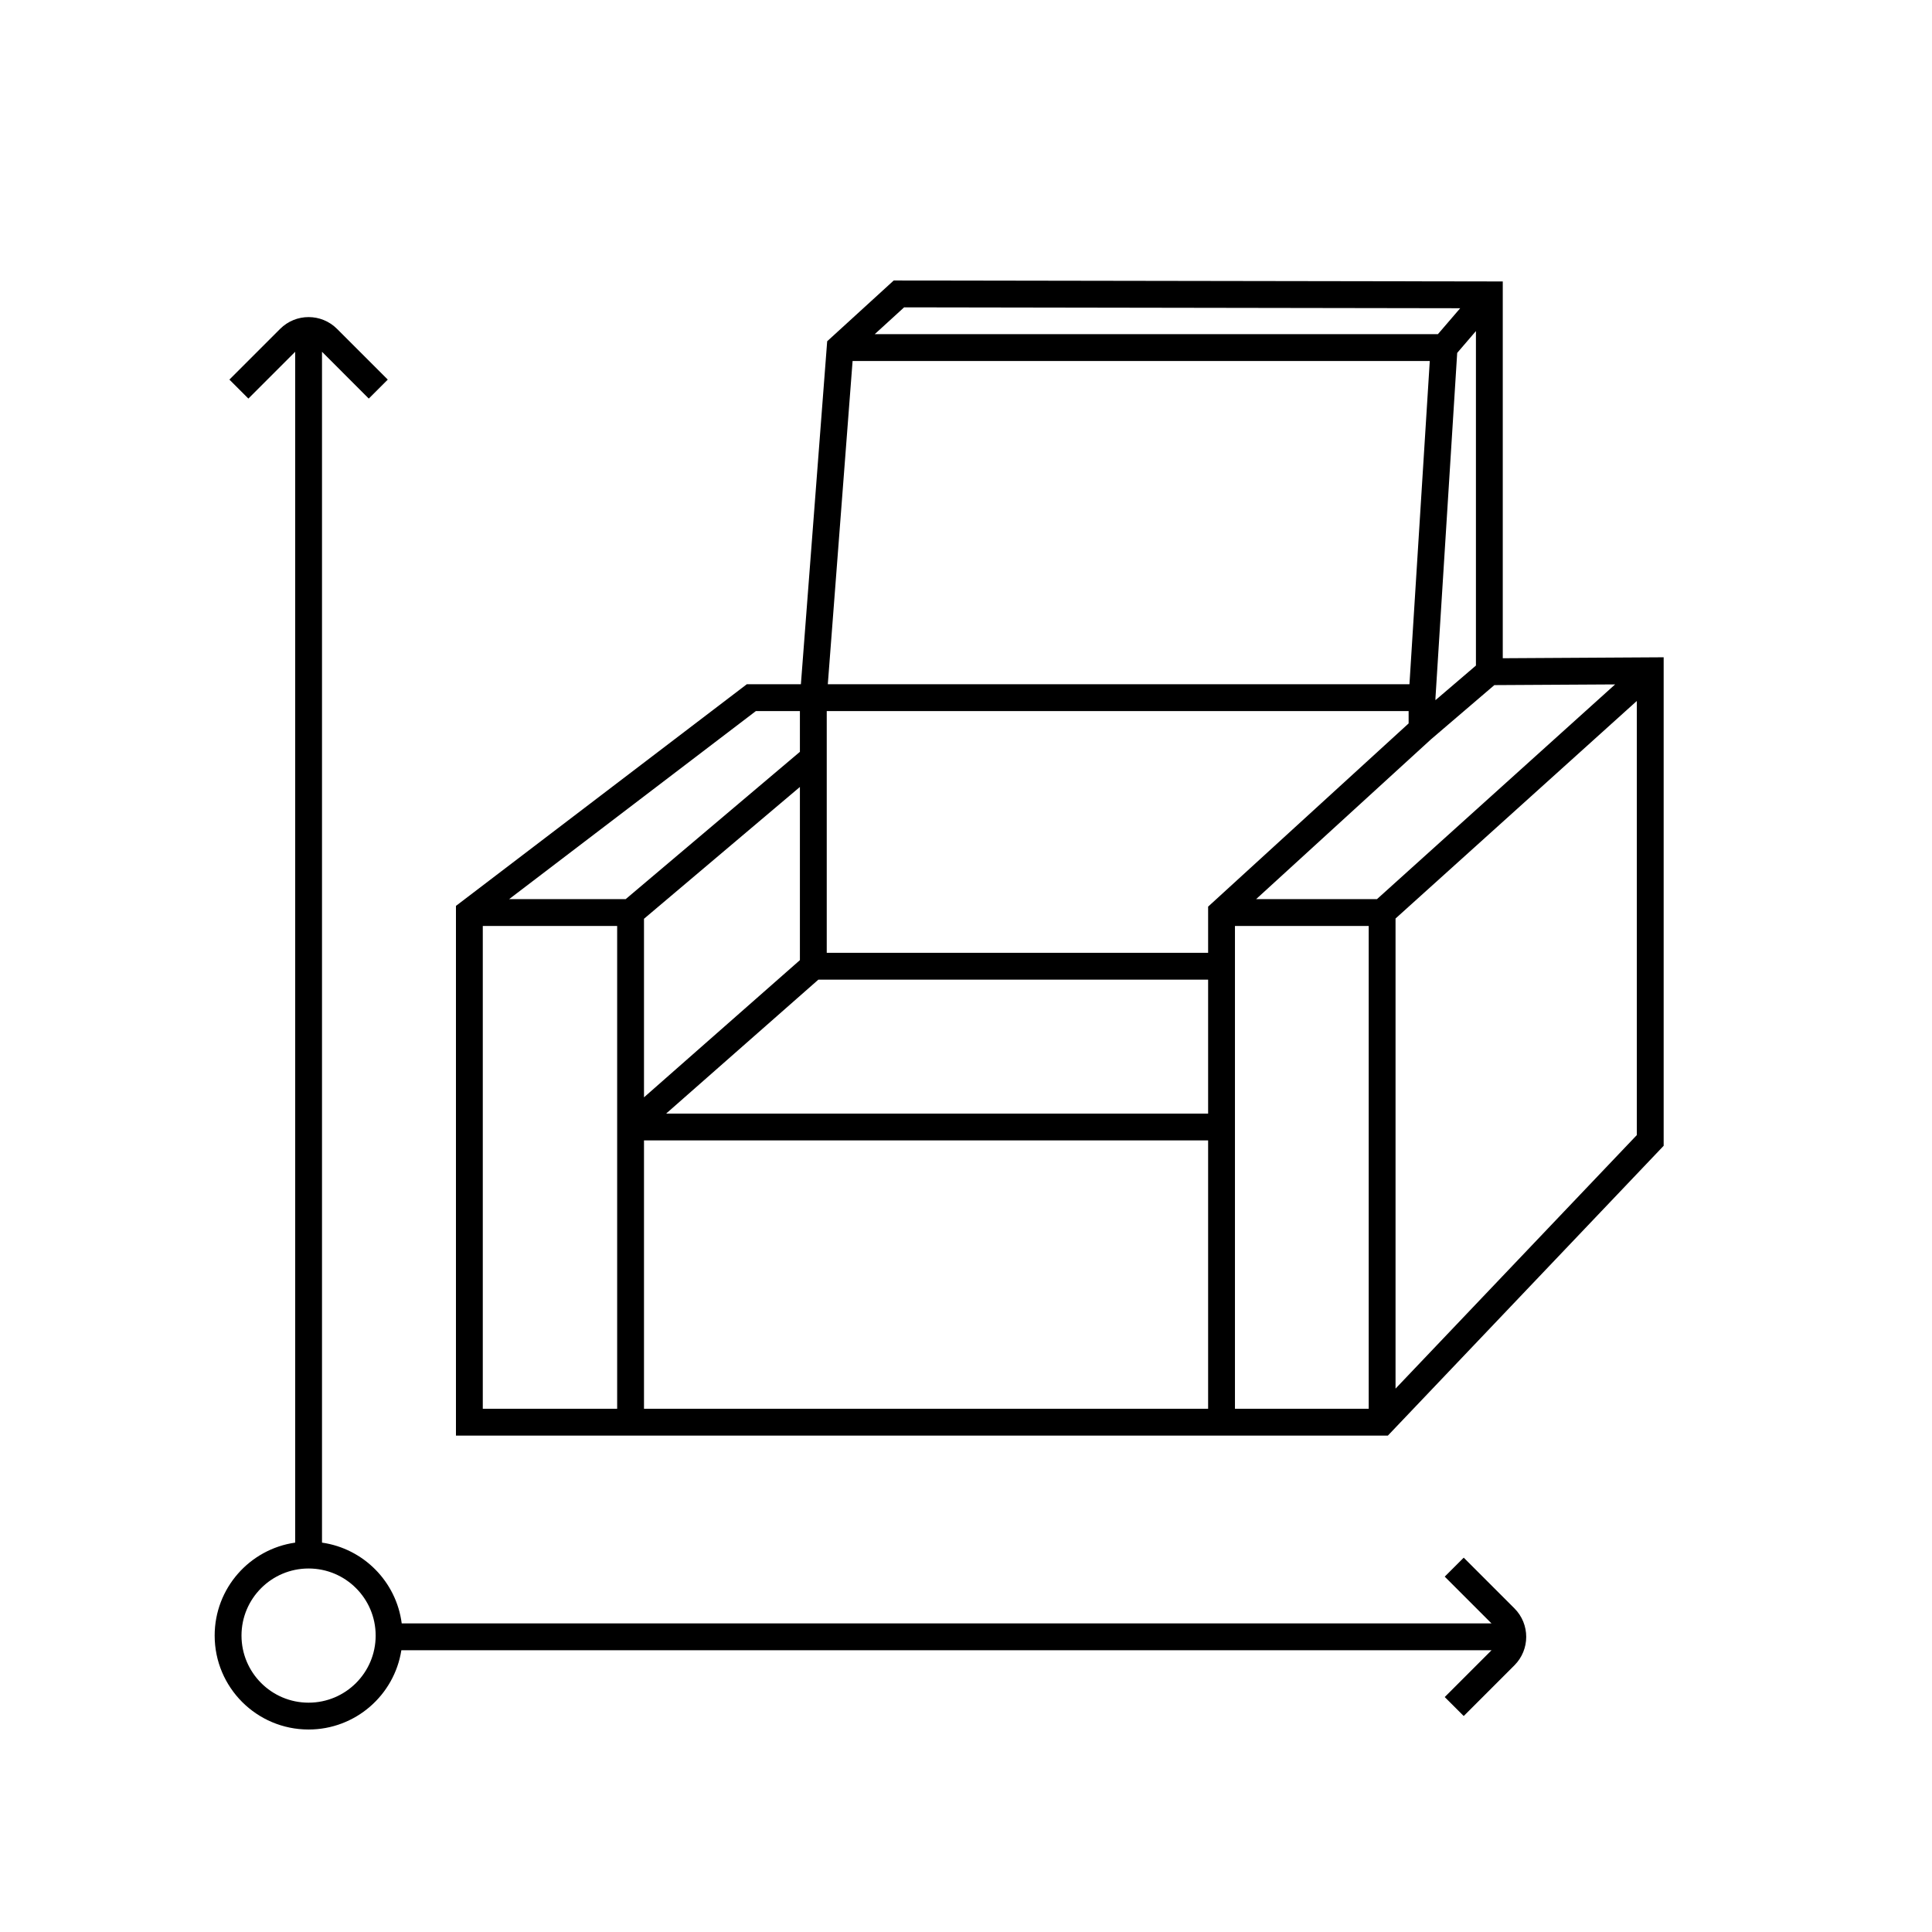
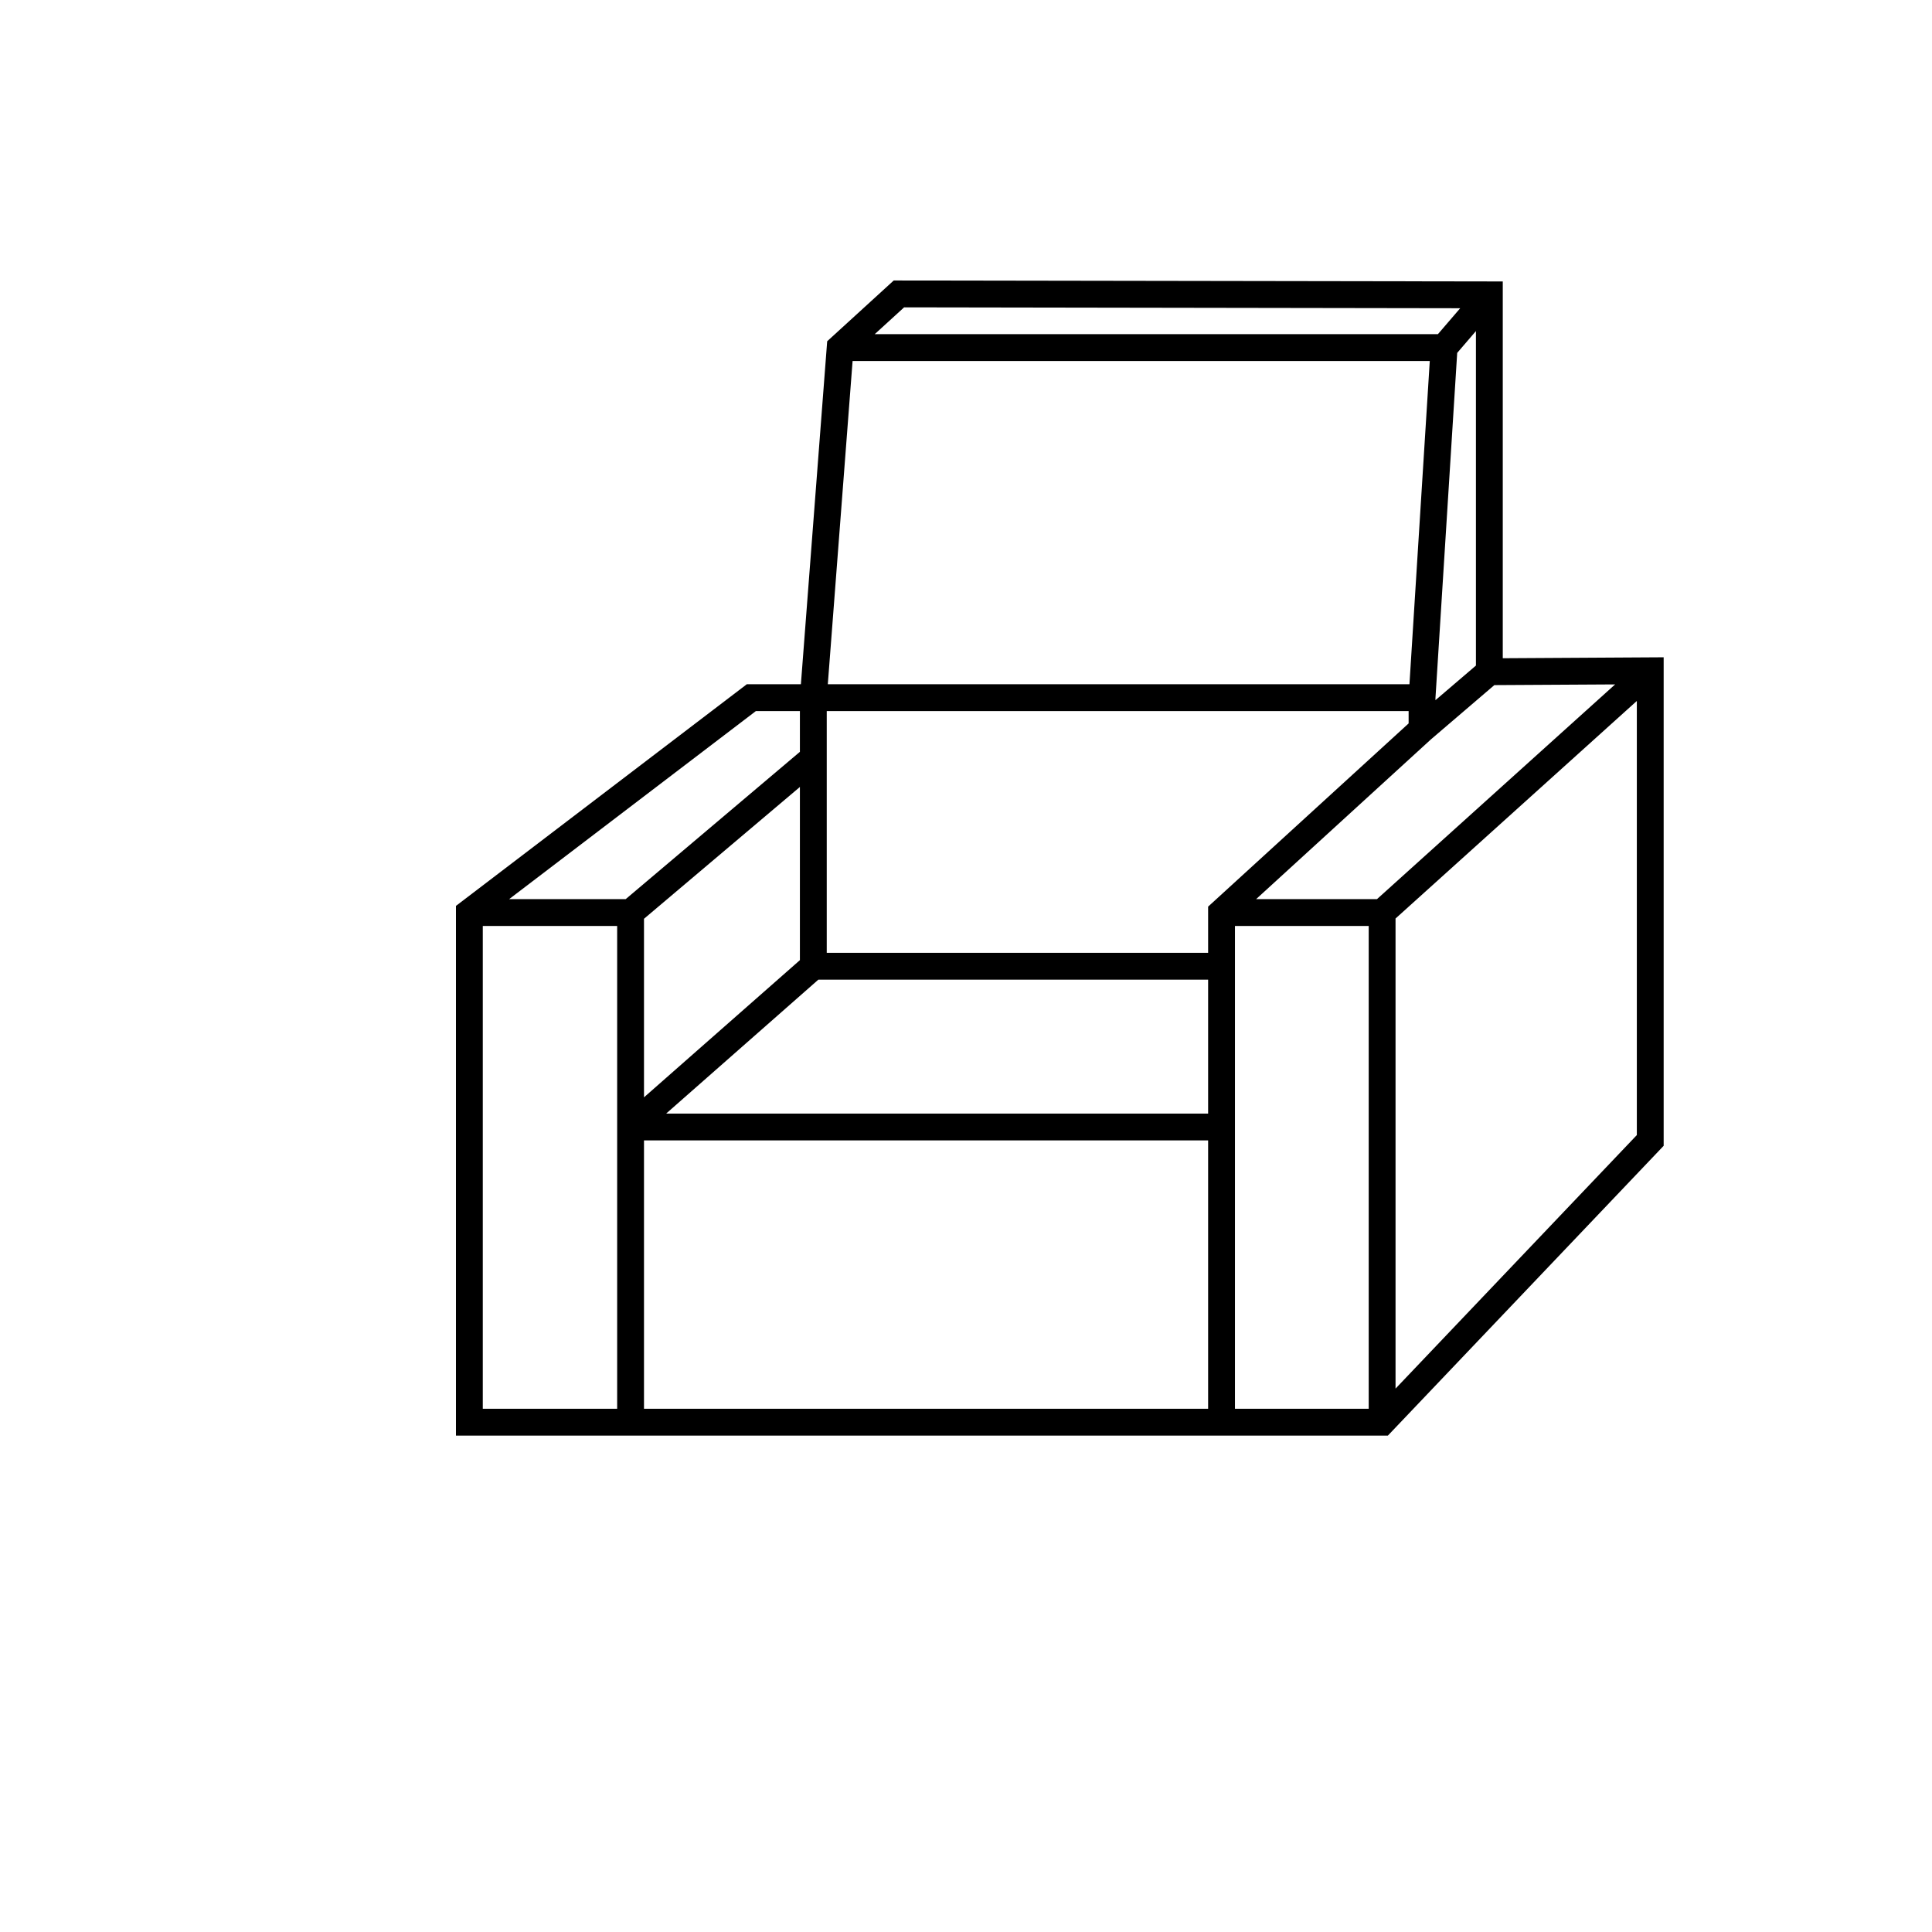
<svg xmlns="http://www.w3.org/2000/svg" width="100" height="100" viewBox="0 0 100 100" fill="none">
  <path fill-rule="evenodd" clip-rule="evenodd" d="M46.259 14.518L77.783 14.568V34.07L86.111 34.021V59.306L71.836 74.306H23.6V46.889L38.654 35.417L41.454 35.417L42.815 17.663L46.259 14.518ZM42.792 36.806V49.317H62.532V46.927L72.91 37.444V36.806H42.792ZM74.299 36.133V36.241L76.394 34.449V17.136L75.424 18.266L74.299 36.133ZM74.426 17.296L75.579 15.954L46.797 15.908L45.276 17.296H74.426ZM44.13 18.685H74.005L72.953 35.417H42.847L44.13 18.685ZM77.347 35.461L74.065 38.27L65.016 46.539H71.272L83.598 35.425L77.347 35.461ZM84.722 36.281L72.233 47.542V71.874L84.722 58.751V36.281ZM70.844 72.917V47.928H63.921V72.917H70.844ZM62.532 72.917V59.028H33.333V72.917H62.532ZM31.944 72.917V47.928H24.989V72.917H31.944ZM26.352 46.539H32.385L41.403 38.914V36.806L39.123 36.806L26.352 46.539ZM41.403 40.733L33.333 47.556V56.798L41.403 49.697V40.733ZM42.359 50.706L34.479 57.639H62.532V50.706H42.359Z" fill="black" />
-   <path fill-rule="evenodd" clip-rule="evenodd" d="M15.278 18.208L12.856 20.63L11.874 19.648L14.499 17.023C15.313 16.209 16.632 16.209 17.445 17.023L20.071 19.648L19.088 20.63L16.667 18.208L16.667 79.846C18.817 80.153 20.514 81.868 20.793 84.028H77.201L74.779 81.606L75.762 80.624L78.387 83.249C79.2 84.063 79.2 85.382 78.387 86.196L75.762 88.821L74.779 87.839L77.201 85.417H20.774C20.41 87.741 18.398 89.519 15.972 89.519C13.287 89.519 11.111 87.342 11.111 84.657C11.111 82.208 12.922 80.182 15.278 79.846L15.278 18.208ZM19.444 84.663C19.442 86.578 17.888 88.13 15.972 88.13C14.055 88.13 12.5 86.575 12.5 84.657C12.5 82.74 14.055 81.185 15.972 81.185C17.888 81.185 19.442 82.737 19.444 84.652V84.663Z" fill="black" />
</svg>